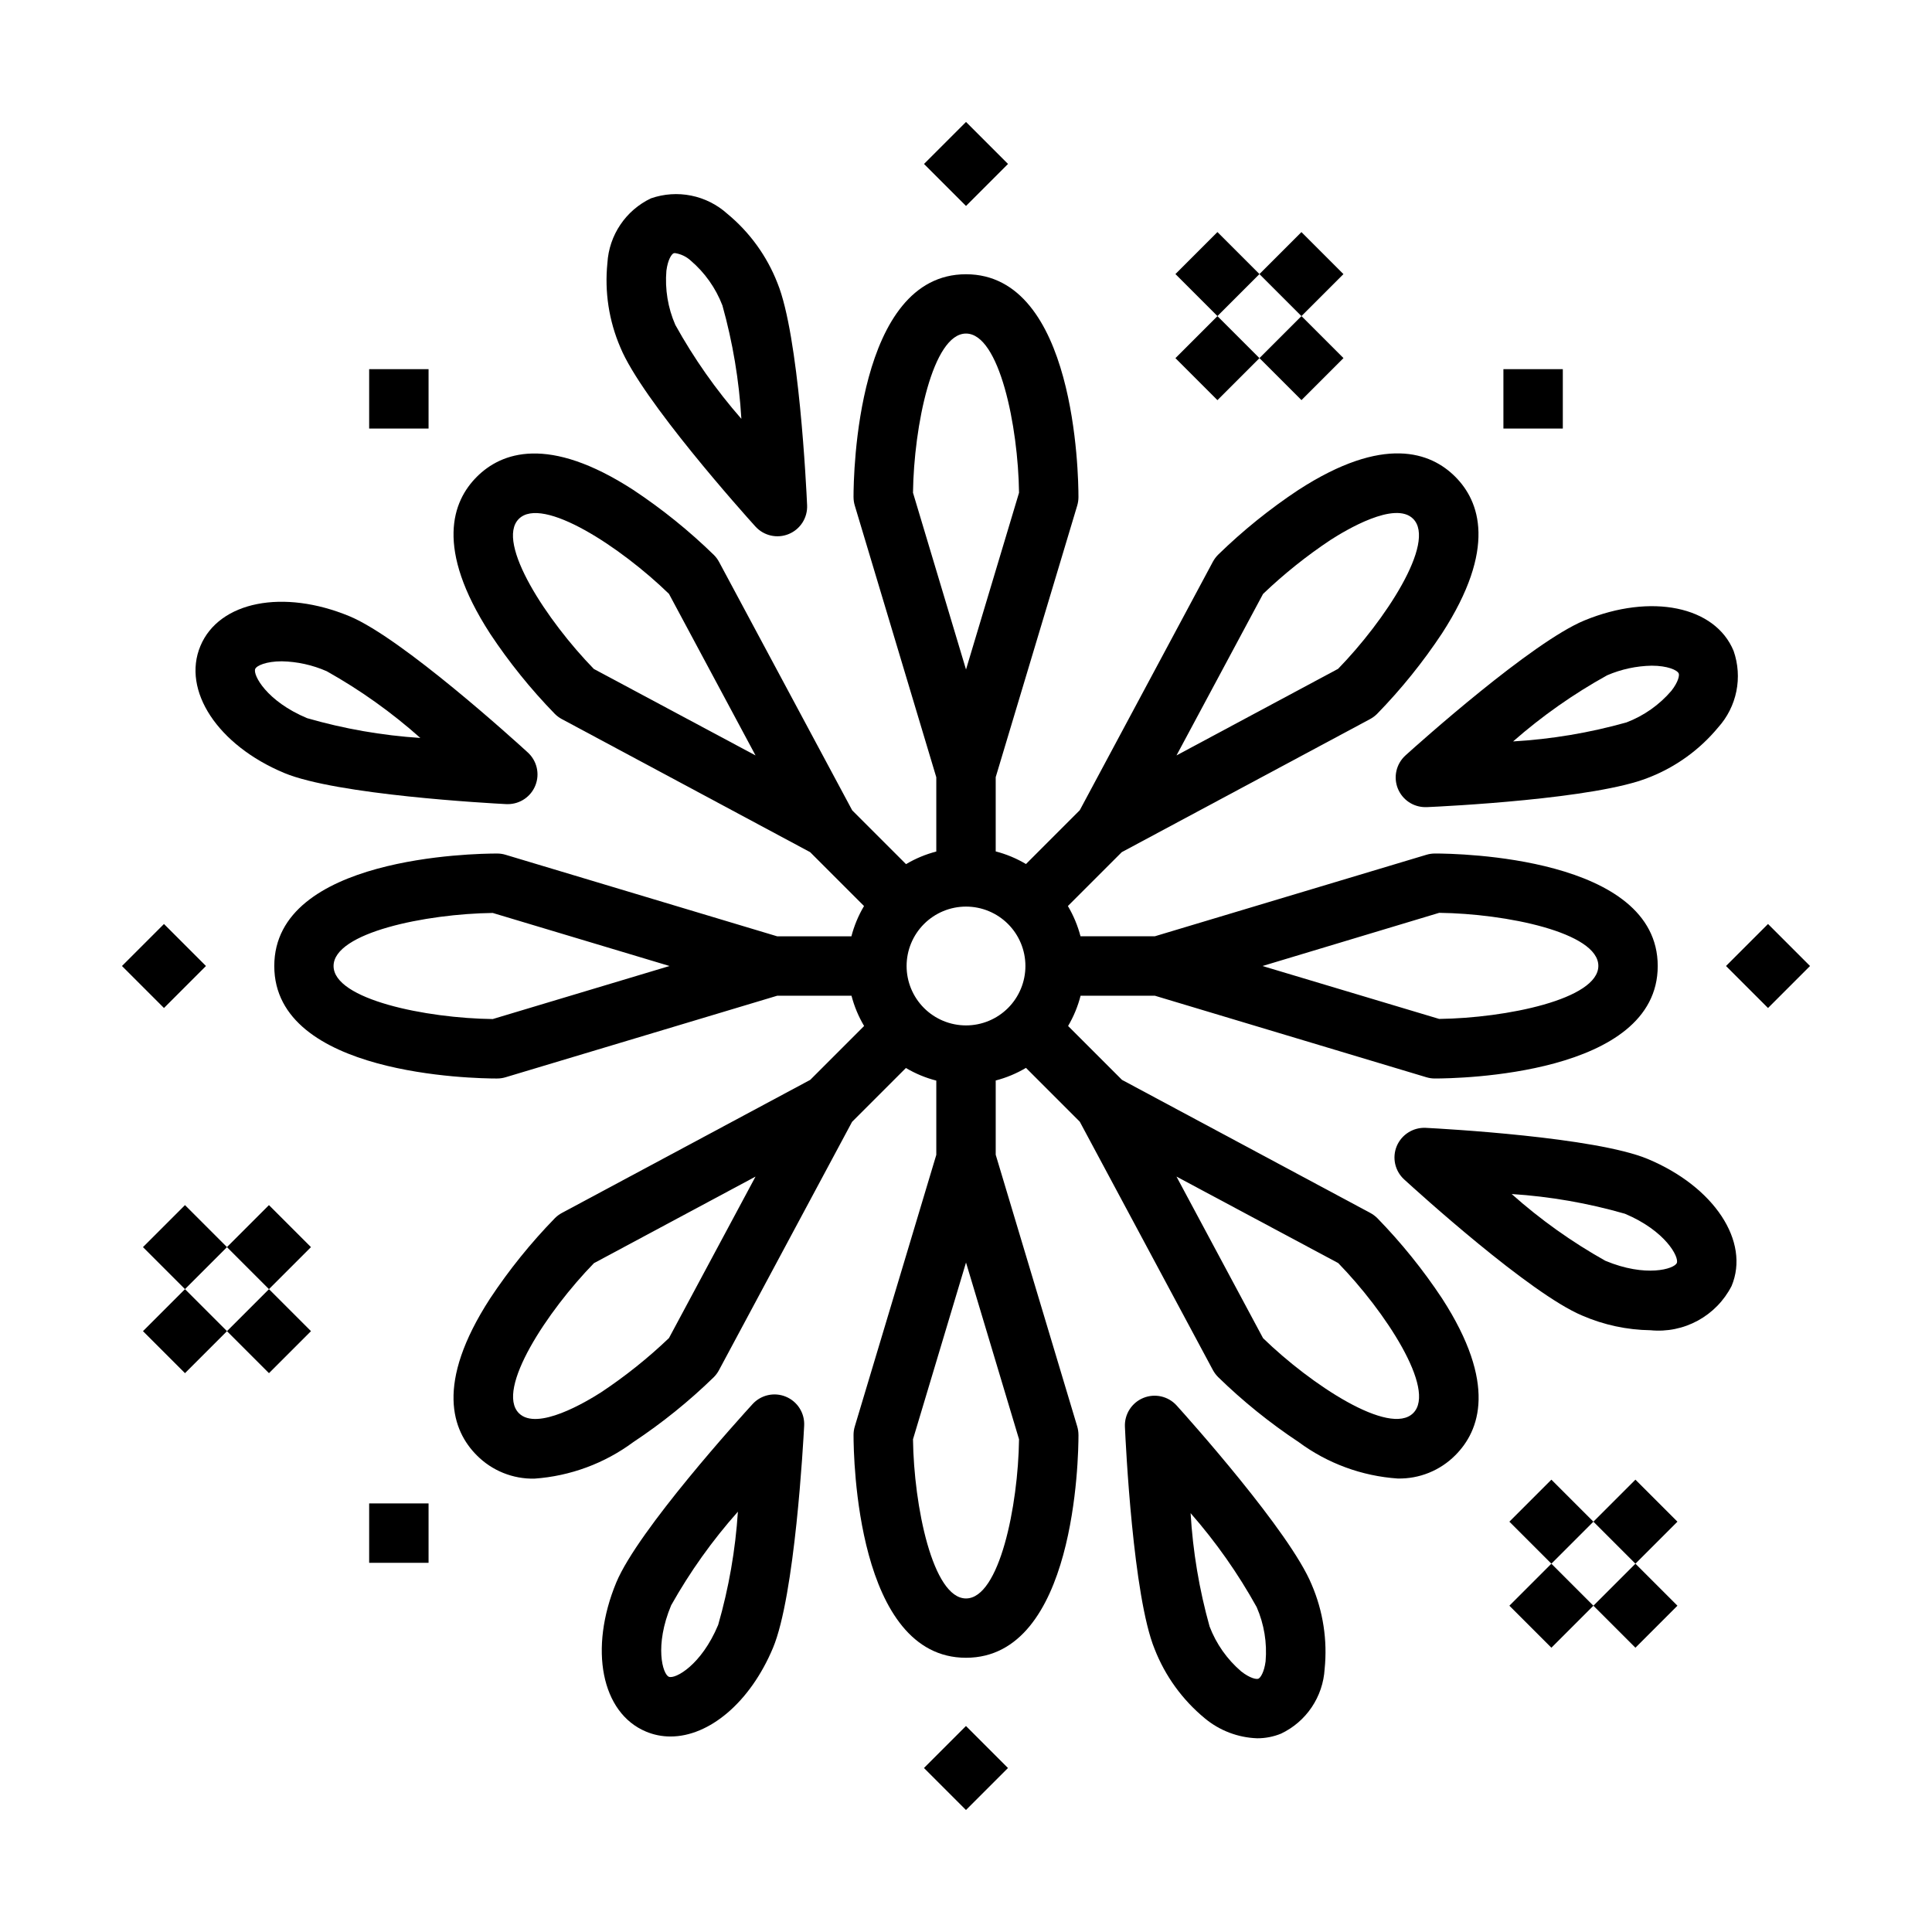
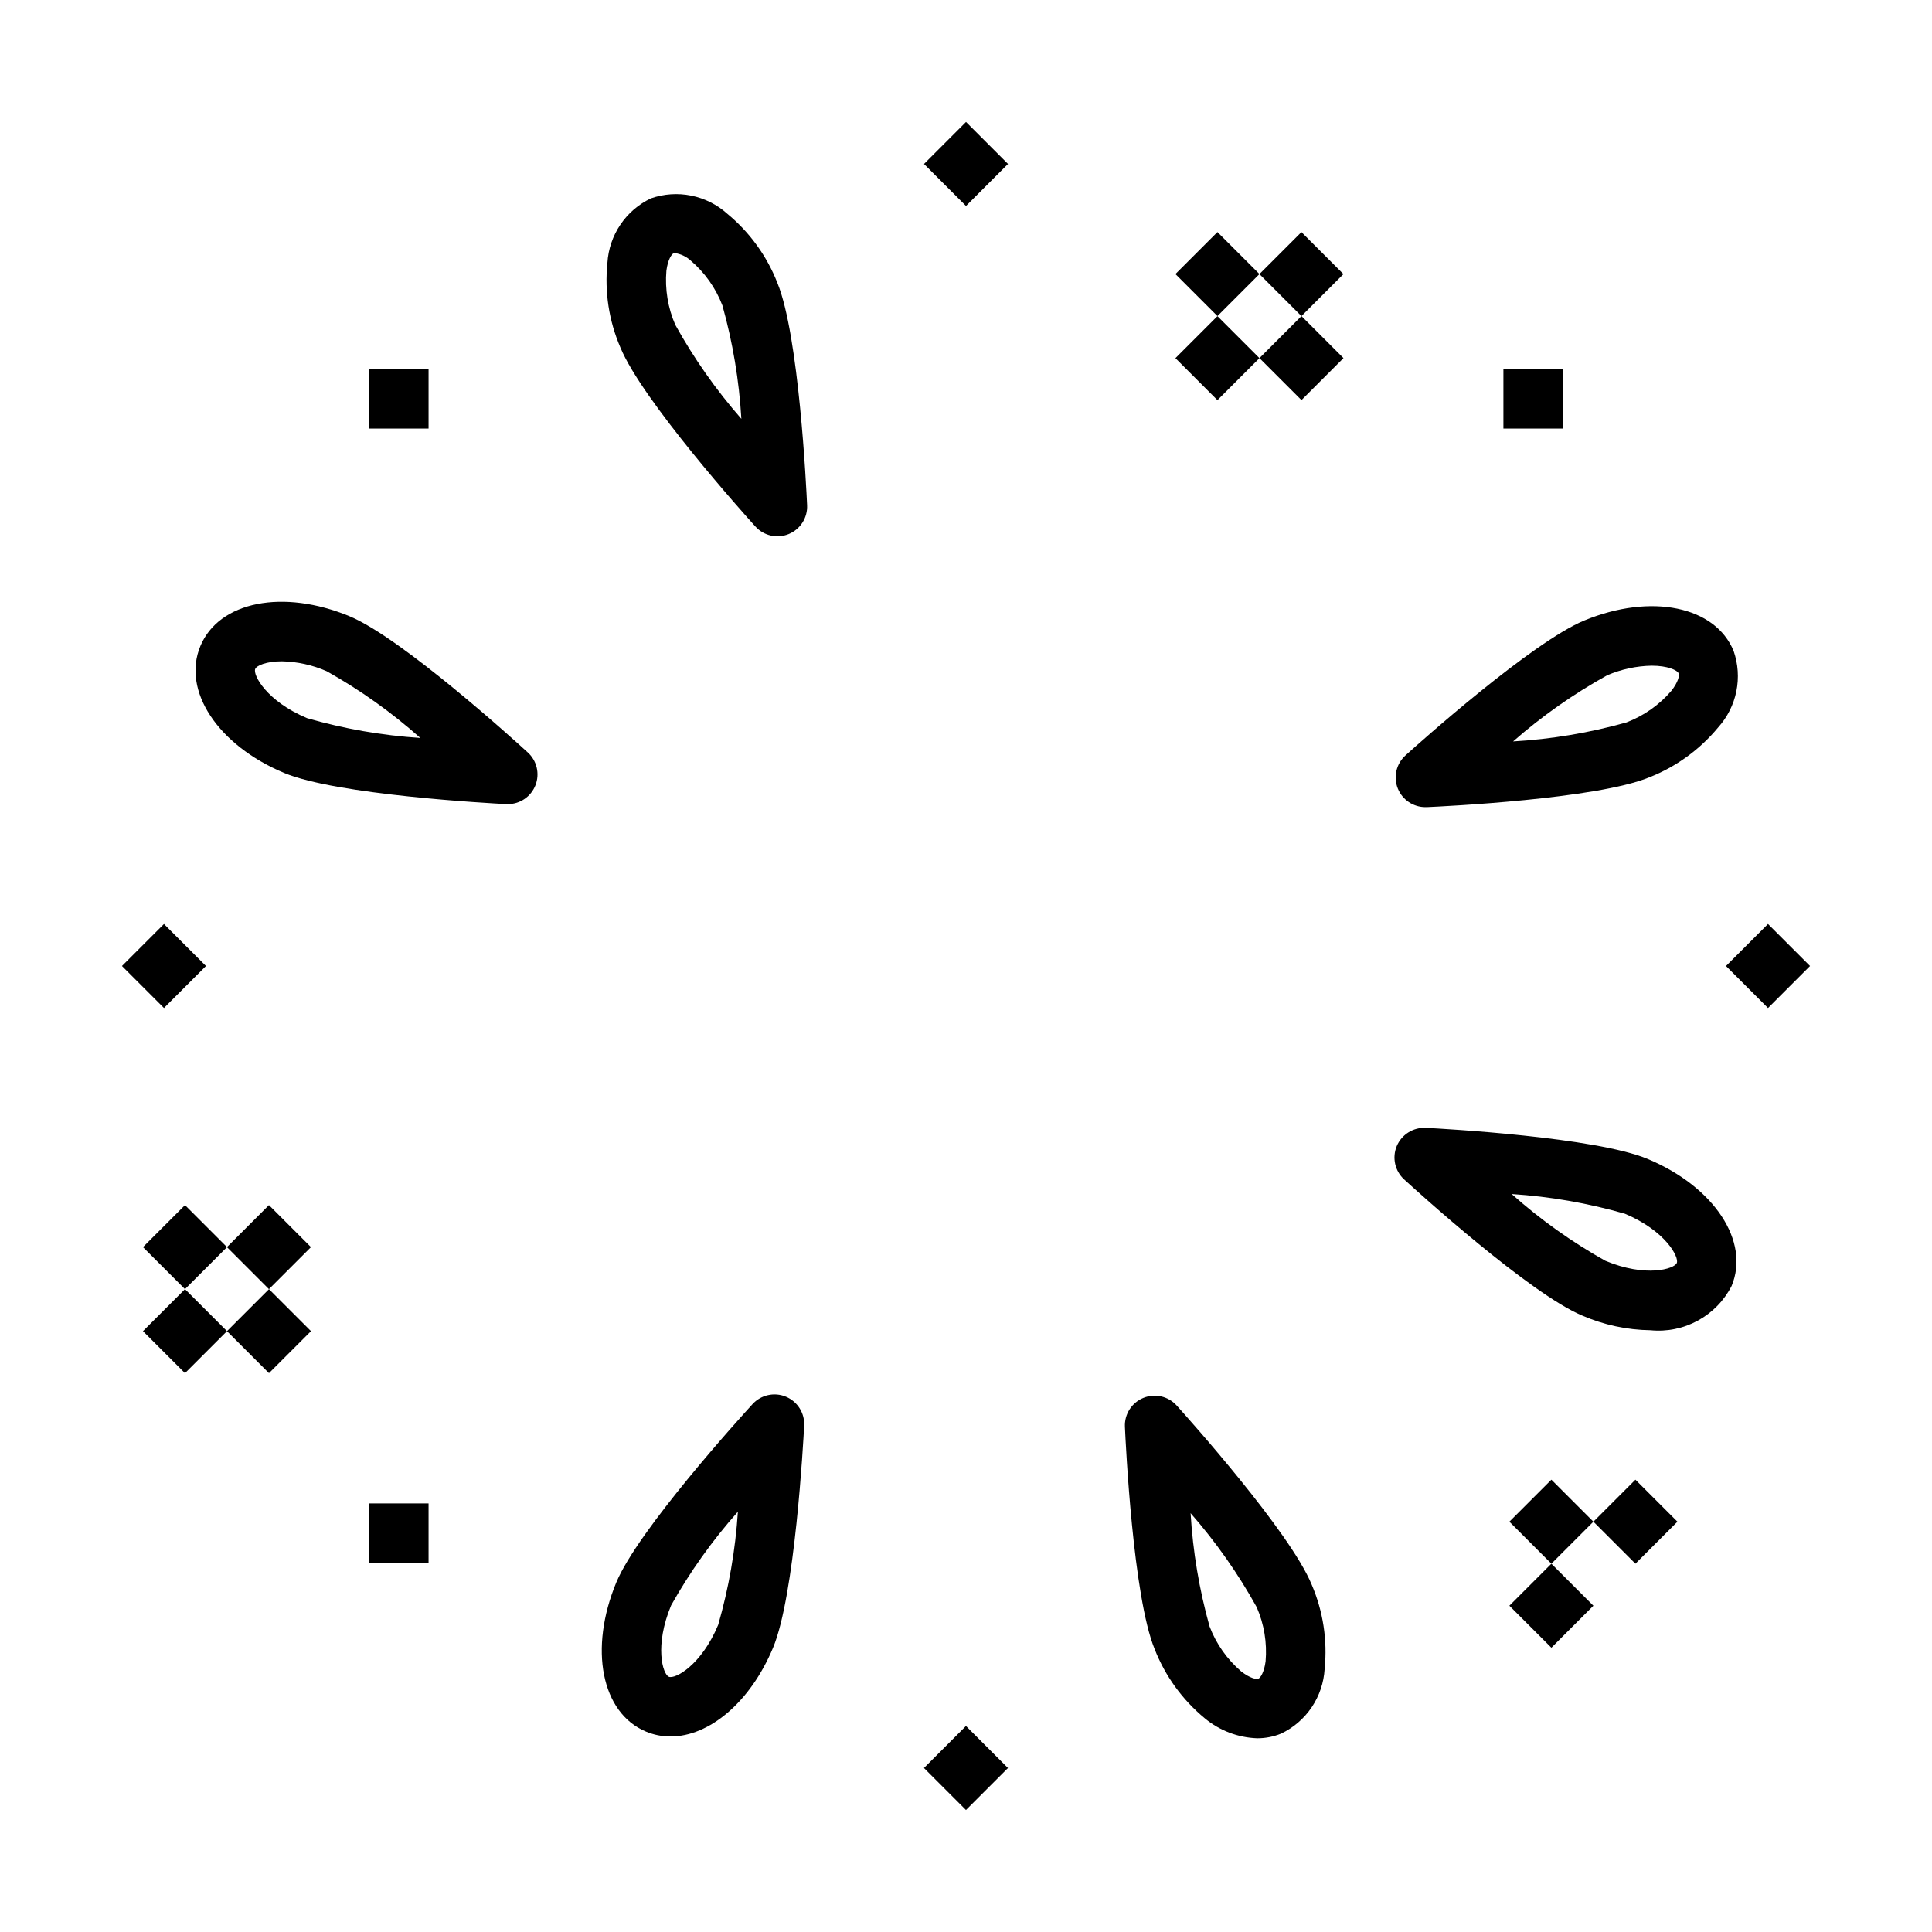
<svg xmlns="http://www.w3.org/2000/svg" fill="#000000" width="800px" height="800px" version="1.1" viewBox="144 144 512 512">
  <g>
    <path d="m477.76 216.64 11.133-11.133 11.133 11.133-11.133 11.133z" />
    <path d="m455.5 238.91 11.133-11.133 11.133 11.133-11.133 11.133z" />
    <path d="m455.5 216.63 11.133-11.133 11.133 11.133-11.133 11.133z" />
    <path d="m477.77 238.9 11.133-11.133 11.133 11.133-11.133 11.133z" />
    <path d="m566.27 547.26 11.133-11.133 11.133 11.133-11.133 11.133z" />
    <path d="m544 569.53 11.133-11.133 11.133 11.133-11.133 11.133z" />
    <path d="m544 547.26 11.133-11.133 11.133 11.133-11.133 11.133z" />
-     <path d="m566.27 569.53 11.133-11.133 11.133 11.133-11.133 11.133z" />
    <path d="m204.14 474.5 11.133-11.133 11.133 11.133-11.133 11.133z" />
    <path d="m181.89 496.77 11.133-11.133 11.133 11.133-11.133 11.133z" />
    <path d="m181.89 474.5 11.133-11.133 11.133 11.133-11.133 11.133z" />
    <path d="m204.15 496.77 11.133-11.133 11.133 11.133-11.133 11.133z" />
-     <path d="m270.36 270.36c-6.473 6.473-11.133 18.895 3.488 41.508h-0.004c5.055 7.629 10.809 14.77 17.195 21.324 0.547 0.547 1.168 1.008 1.848 1.371l65.809 35.266 14.281 14.281c-1.488 2.5-2.613 5.203-3.344 8.02h-19.68l-71.969-21.605c-0.73-0.223-1.492-0.332-2.258-0.332-6.047 0-59.039 0.844-59.039 29.812s53.012 29.812 59.039 29.812v-0.004c0.766 0.004 1.527-0.109 2.258-0.328l71.992-21.609h19.68c0.73 2.816 1.855 5.519 3.344 8.02l-14.281 14.281-65.809 35.266c-0.68 0.363-1.301 0.824-1.848 1.371-6.394 6.562-12.16 13.715-17.219 21.355-14.617 22.586-9.957 35.039-3.488 41.508l0.004 0.004c4.027 4.066 9.555 6.301 15.277 6.172 9.477-0.668 18.566-4.027 26.199-9.684 7.629-5.055 14.77-10.816 21.324-17.199 0.547-0.547 1.008-1.172 1.371-1.852l35.281-65.824 14.266-14.266c2.512 1.492 5.223 2.617 8.051 3.344v19.68l-21.598 71.969c-0.223 0.734-0.332 1.5-0.332 2.266 0 6.039 0.836 59.039 29.805 59.039s29.805-53.012 29.805-59.039h-0.004c0-0.766-0.113-1.531-0.328-2.266l-21.602-72v-19.68c2.816-0.73 5.519-1.855 8.02-3.344l14.258 14.266 35.281 65.824c0.371 0.68 0.836 1.301 1.379 1.848 6.562 6.402 13.715 12.172 21.355 17.234 7.644 5.656 16.746 9.004 26.23 9.652 5.723 0.125 11.25-2.106 15.281-6.172 6.473-6.473 11.133-18.895-3.488-41.508v-0.004c-5.051-7.629-10.809-14.77-17.191-21.324-0.551-0.543-1.172-1.004-1.852-1.371l-65.809-35.266-14.281-14.281c1.473-2.504 2.59-5.203 3.312-8.02h19.68l71.969 21.609c0.73 0.219 1.492 0.332 2.258 0.328 6.047 0 59.039-0.844 59.039-29.812s-53.012-29.812-59.039-29.812v0.004c-0.766 0-1.527 0.109-2.258 0.332l-71.992 21.605h-19.68c-0.734-2.816-1.859-5.516-3.344-8.02l14.281-14.281 65.809-35.266c0.68-0.367 1.301-0.828 1.848-1.371 6.394-6.562 12.16-13.715 17.219-21.355 14.617-22.586 9.957-35.039 3.488-41.508-6.473-6.473-18.934-11.141-41.508 3.481l-0.004-0.004c-7.629 5.055-14.77 10.812-21.324 17.203-0.543 0.547-1.008 1.168-1.379 1.848l-35.281 65.859-14.258 14.266v-0.004c-2.5-1.488-5.203-2.613-8.02-3.344v-19.68l21.602-71.969c0.215-0.734 0.328-1.496 0.328-2.266 0-6.039-0.836-59.039-29.805-59.039s-29.805 53.012-29.805 59.039h0.004c0 0.77 0.109 1.531 0.332 2.266l21.598 72v19.68c-2.816 0.73-5.519 1.855-8.02 3.344l-14.266-14.266-35.281-65.824c-0.363-0.68-0.824-1.301-1.371-1.848-6.562-6.398-13.715-12.168-21.355-17.234-22.555-14.617-35-9.957-41.477-3.477zm4.219 143.7c-17.641-0.211-42.18-5.195-42.18-14.059s24.535-13.832 42.18-14.059l46.855 14.059zm46.703 84.543c-5.547 5.301-11.551 10.098-17.938 14.344-3.938 2.519-17.012 10.383-21.828 5.566-6.242-6.242 7.574-27.129 19.883-39.762l42.824-22.945zm177.35-19.883c12.312 12.633 26.129 33.52 19.883 39.762-6.242 6.242-27.125-7.551-39.793-19.852l-22.945-42.824zm26.766-92.812c17.641 0.211 42.18 5.195 42.18 14.059 0 8.863-24.535 13.832-42.18 14.059l-46.824-14.023zm-46.676-84.512c5.547-5.297 11.551-10.098 17.941-14.344 3.938-2.519 16.996-10.398 21.828-5.566 6.242 6.242-7.574 27.129-19.883 39.762l-42.824 22.945zm-64.668 224.03c-0.227 17.641-5.219 42.18-14.051 42.18s-13.824-24.535-14.051-42.18l14.051-46.844zm-28.102-250.85c0.227-17.641 5.219-42.18 14.051-42.18s13.824 24.535 14.051 42.18l-14.051 46.852zm14.051 109.68c4.176 0 8.18 1.66 11.133 4.613 2.949 2.953 4.609 6.957 4.609 11.133s-1.66 8.18-4.609 11.133c-2.953 2.949-6.957 4.609-11.133 4.609s-8.18-1.66-11.133-4.609c-2.953-2.953-4.613-6.957-4.613-11.133s1.66-8.18 4.613-11.133c2.953-2.953 6.957-4.613 11.133-4.613zm-78.723-82.883 22.945 42.824-42.852-22.918c-12.312-12.633-26.129-33.52-19.883-39.762 6.238-6.242 27.125 7.543 39.789 19.855z" />
    <path d="m514.46 353.02c1.215 2.953 4.09 4.879 7.281 4.879h0.355c4.559-0.195 44.98-2.156 58.914-7.871 7.141-2.793 13.449-7.363 18.336-13.273 2.43-2.699 4.09-6.004 4.809-9.562 0.719-3.562 0.469-7.25-0.727-10.684-4.871-11.855-21.852-15.352-39.5-8.102-13.941 5.723-44.082 32.723-47.461 35.785v0.004c-2.461 2.223-3.266 5.754-2.008 8.824zm55.441-30.055 0.004-0.004c3.731-1.605 7.742-2.473 11.805-2.547 4.18 0 6.793 1.156 7.172 2.07 0.211 0.527-0.117 2.242-1.938 4.574l0.004-0.004c-3.211 3.75-7.309 6.637-11.922 8.395-9.801 2.754-19.871 4.445-30.039 5.035 7.652-6.715 16.008-12.59 24.918-17.523z" />
    <path d="m602.89 484.8c4.945-11.809-4.606-26.293-22.199-33.652-13.902-5.809-54.316-8.023-58.867-8.258-3.312-0.152-6.367 1.773-7.664 4.824-1.281 3.062-0.5 6.602 1.949 8.84 3.371 3.086 33.324 30.293 47.23 36.102h0.004c5.703 2.469 11.84 3.785 18.059 3.871 4.344 0.43 8.719-0.461 12.551-2.551 3.832-2.094 6.949-5.289 8.938-9.176zm-14.523-6.086c-0.668 1.574-8.211 3.891-18.957-0.605h0.004c-8.883-4.981-17.199-10.91-24.805-17.68 10.164 0.656 20.227 2.41 30.016 5.227 10.719 4.5 14.414 11.484 13.742 13.059z" />
    <path d="m463.26 599.35c3.922 3.273 8.828 5.141 13.934 5.312 2.16 0.004 4.301-0.414 6.297-1.23 3.281-1.559 6.086-3.969 8.117-6.984 2.031-3.012 3.219-6.516 3.434-10.145 0.777-7.629-0.406-15.328-3.434-22.371-5.723-13.934-32.73-44.082-35.785-47.461-2.227-2.465-5.762-3.266-8.832-2.004-3.074 1.262-5.023 4.316-4.875 7.633 0.203 4.559 2.148 44.973 7.871 58.914 2.789 7.144 7.359 13.453 13.273 18.336zm13.777-29.441c1.969 4.516 2.781 9.453 2.359 14.363-0.387 2.938-1.371 4.367-1.906 4.598-0.535 0.227-2.258-0.125-4.574-1.938h0.004c-3.734-3.207-6.613-7.293-8.367-11.895-2.746-9.805-4.43-19.875-5.031-30.039 6.711 7.656 12.582 16.004 17.516 24.91z" />
    <path d="m315.19 602.89c2.062 0.863 4.273 1.305 6.504 1.301 10.234 0 21.105-9.027 27.16-23.496 5.809-13.902 8.016-54.316 8.258-58.867v-0.004c0.176-3.32-1.758-6.394-4.828-7.676-3.07-1.285-6.613-0.496-8.855 1.961-3.078 3.371-30.277 33.324-36.094 47.23-7.312 17.605-3.973 34.602 7.856 39.551zm6.676-33.48v0.004c4.988-8.879 10.918-17.195 17.684-24.805-0.656 10.164-2.41 20.227-5.231 30.016-4.481 10.715-11.406 14.406-13.059 13.738-1.652-0.672-3.871-8.223 0.605-18.949z" />
    <path d="m197.11 315.19c-4.945 11.809 4.598 26.293 22.199 33.652 13.895 5.809 54.316 8.023 58.867 8.258h0.402v0.004c3.242-0.004 6.152-1.996 7.328-5.023 1.176-3.023 0.375-6.457-2.016-8.652-3.371-3.086-33.324-30.293-47.23-36.102-17.59-7.305-34.602-3.965-39.551 7.863zm28.27 19.129c-10.723-4.484-14.414-11.469-13.746-13.043 0.379-0.898 2.945-2.023 7.047-2.023 4.102 0.082 8.145 0.977 11.902 2.629 8.887 4.981 17.203 10.91 24.812 17.684-10.164-0.664-20.23-2.422-30.016-5.246z" />
-     <path d="m336.74 200.65c-2.699-2.43-6-4.09-9.559-4.809-3.555-0.719-7.242-0.469-10.672 0.723-3.281 1.562-6.082 3.973-8.109 6.988-2.031 3.012-3.215 6.516-3.43 10.141-0.781 7.629 0.398 15.328 3.43 22.371 5.723 13.934 32.723 44.082 35.785 47.461h0.004c2.227 2.465 5.758 3.266 8.828 2.004 3.074-1.262 5.023-4.312 4.875-7.633-0.203-4.559-2.148-44.973-7.871-58.914-2.793-7.144-7.363-13.453-13.281-18.332zm-13.777 29.441c-1.969-4.519-2.777-9.457-2.359-14.367 0.387-2.938 1.371-4.367 1.906-4.598 0.109-0.035 0.227-0.055 0.344-0.055 1.566 0.23 3.027 0.922 4.195 1.992 3.75 3.203 6.637 7.293 8.402 11.895 2.742 9.805 4.426 19.875 5.019 30.039-6.703-7.656-12.574-16.004-17.508-24.906z" />
+     <path d="m336.74 200.65c-2.699-2.43-6-4.09-9.559-4.809-3.555-0.719-7.242-0.469-10.672 0.723-3.281 1.562-6.082 3.973-8.109 6.988-2.031 3.012-3.215 6.516-3.43 10.141-0.781 7.629 0.398 15.328 3.43 22.371 5.723 13.934 32.723 44.082 35.785 47.461h0.004c2.227 2.465 5.758 3.266 8.828 2.004 3.074-1.262 5.023-4.312 4.875-7.633-0.203-4.559-2.148-44.973-7.871-58.914-2.793-7.144-7.363-13.453-13.281-18.332zm-13.777 29.441c-1.969-4.519-2.777-9.457-2.359-14.367 0.387-2.938 1.371-4.367 1.906-4.598 0.109-0.035 0.227-0.055 0.344-0.055 1.566 0.23 3.027 0.922 4.195 1.992 3.75 3.203 6.637 7.293 8.402 11.895 2.742 9.805 4.426 19.875 5.019 30.039-6.703-7.656-12.574-16.004-17.508-24.906" />
    <path d="m388.87 187.45 11.133-11.133 11.133 11.133-11.133 11.133z" />
    <path d="m542.42 241.83h15.742v15.742h-15.742z" />
    <path d="m601.41 400 11.133-11.133 11.133 11.133-11.133 11.133z" />
    <path d="m388.86 612.54 11.133-11.133 11.133 11.133-11.133 11.133z" />
    <path d="m241.83 542.42h15.742v15.742h-15.742z" />
    <path d="m176.32 400 11.133-11.133 11.133 11.133-11.133 11.133z" />
    <path d="m241.83 241.83h15.742v15.742h-15.742z" />
  </g>
</svg>